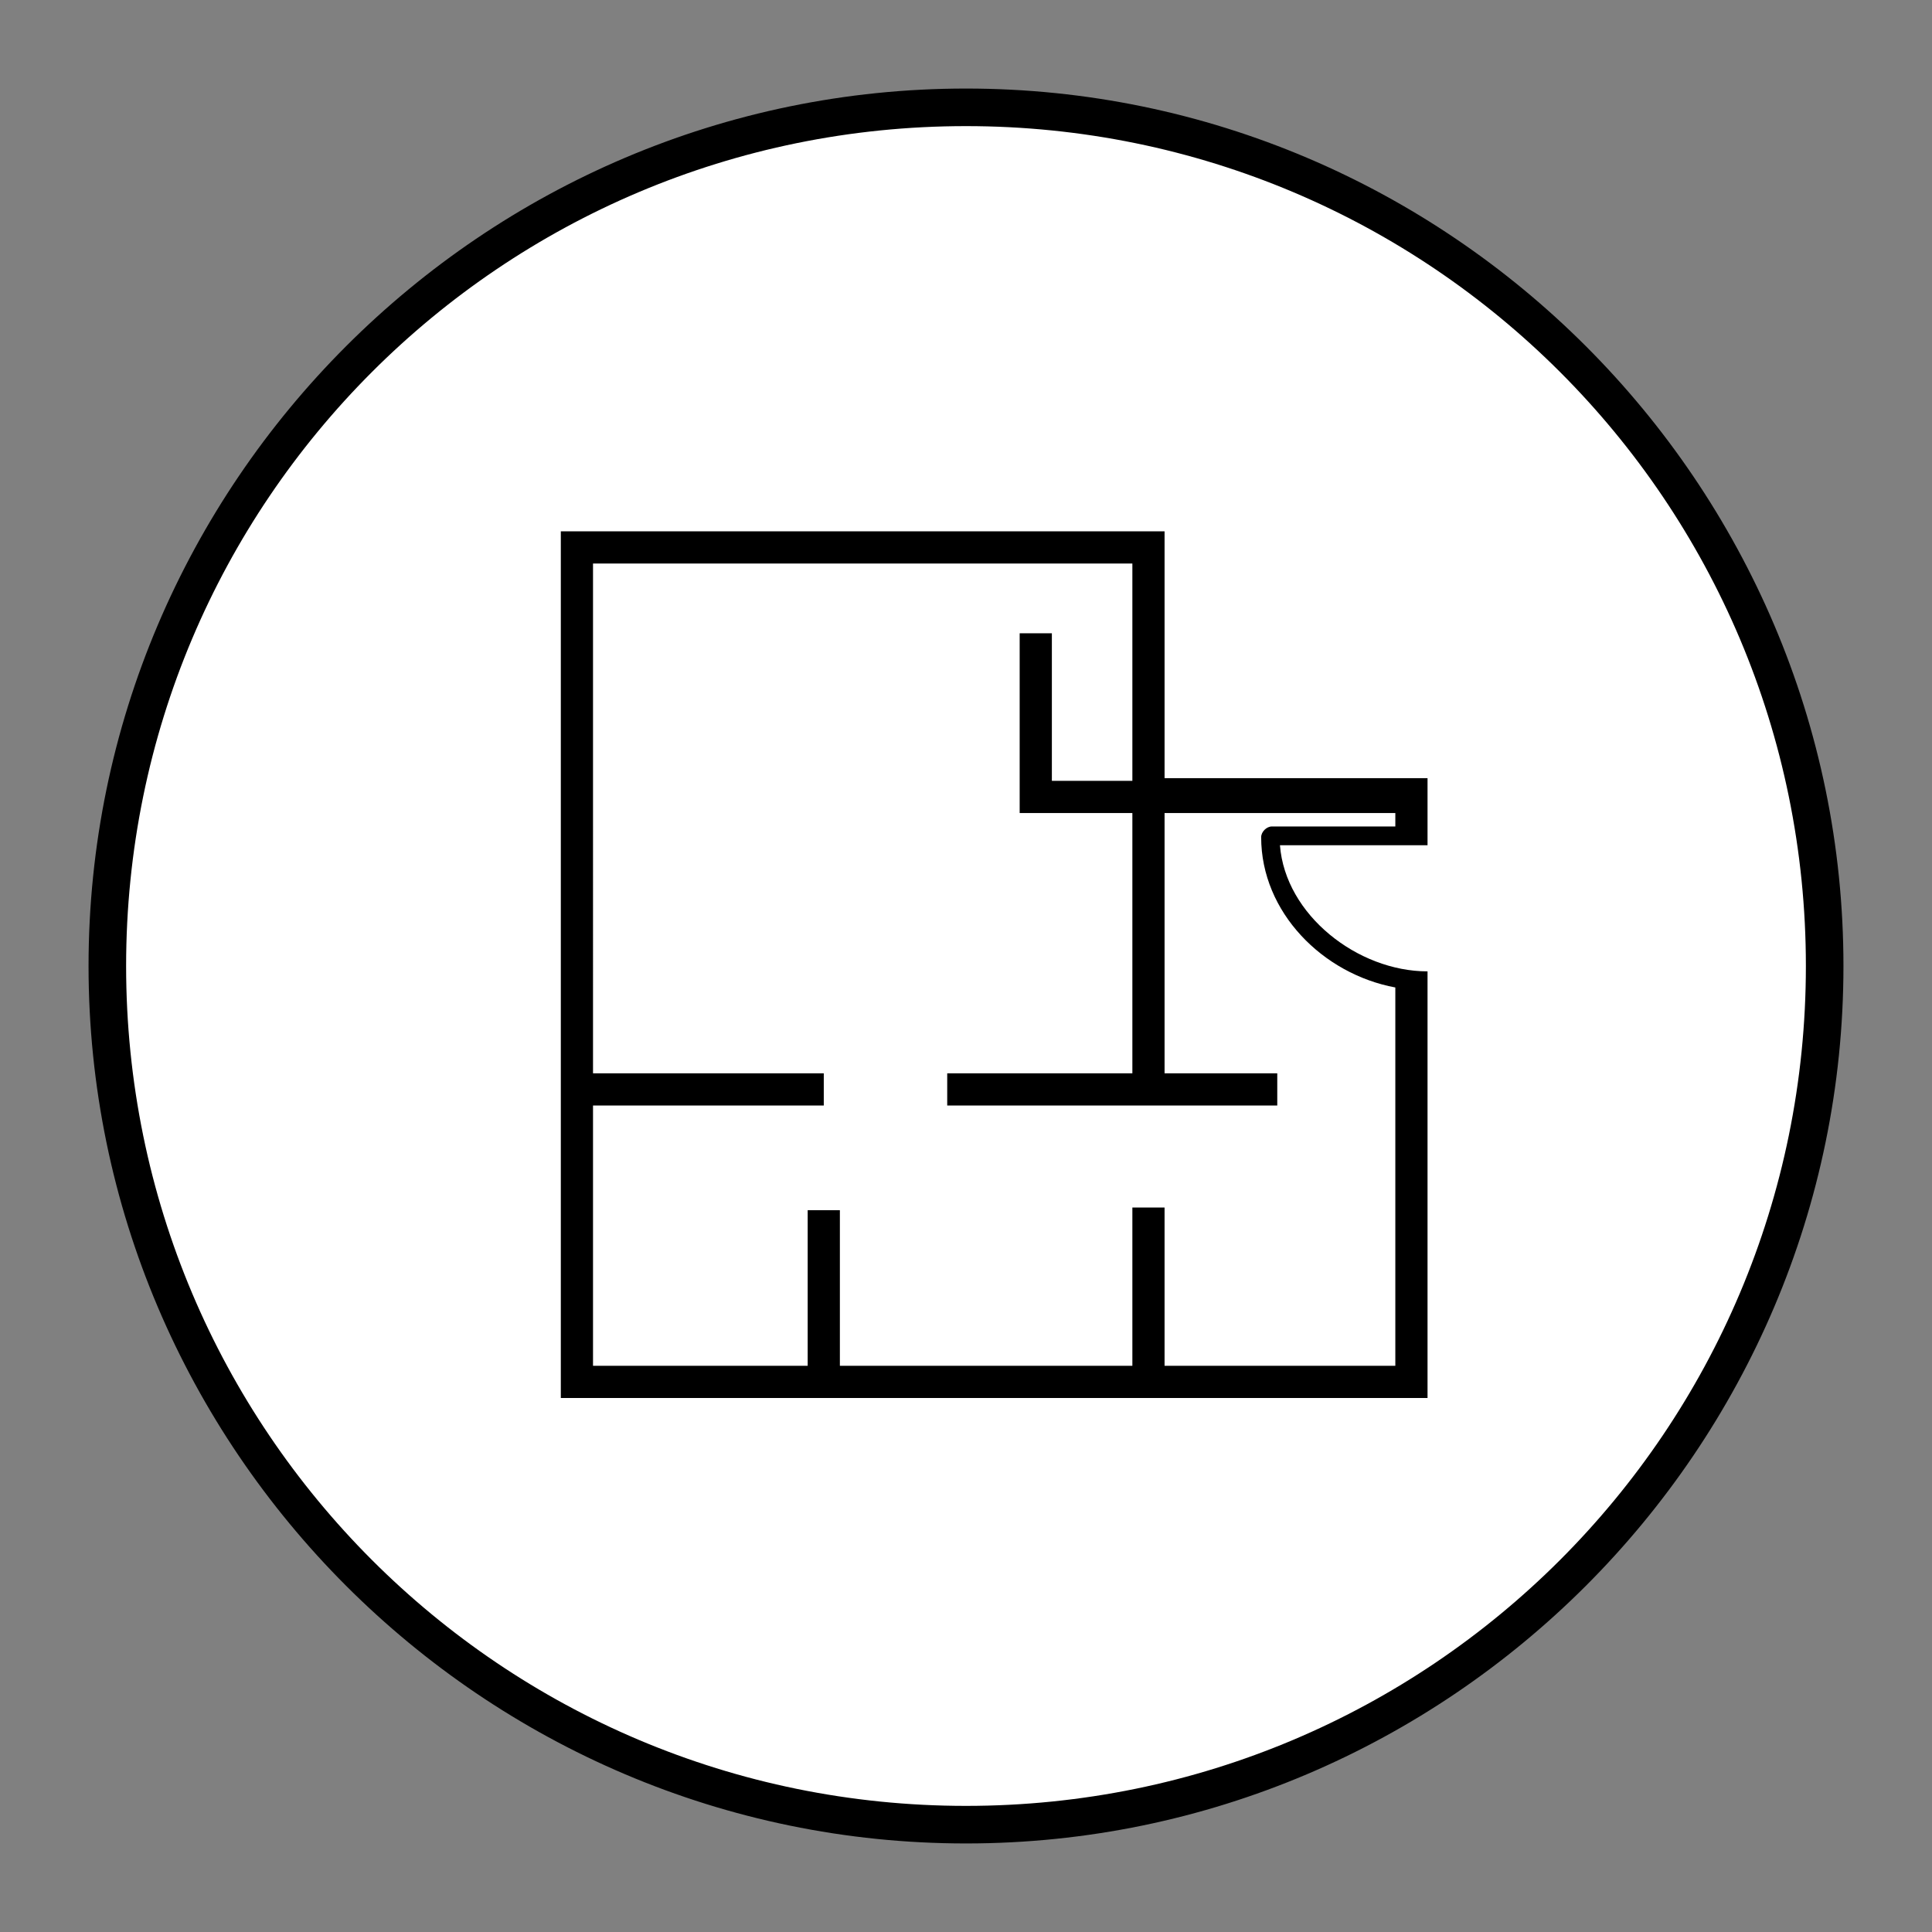
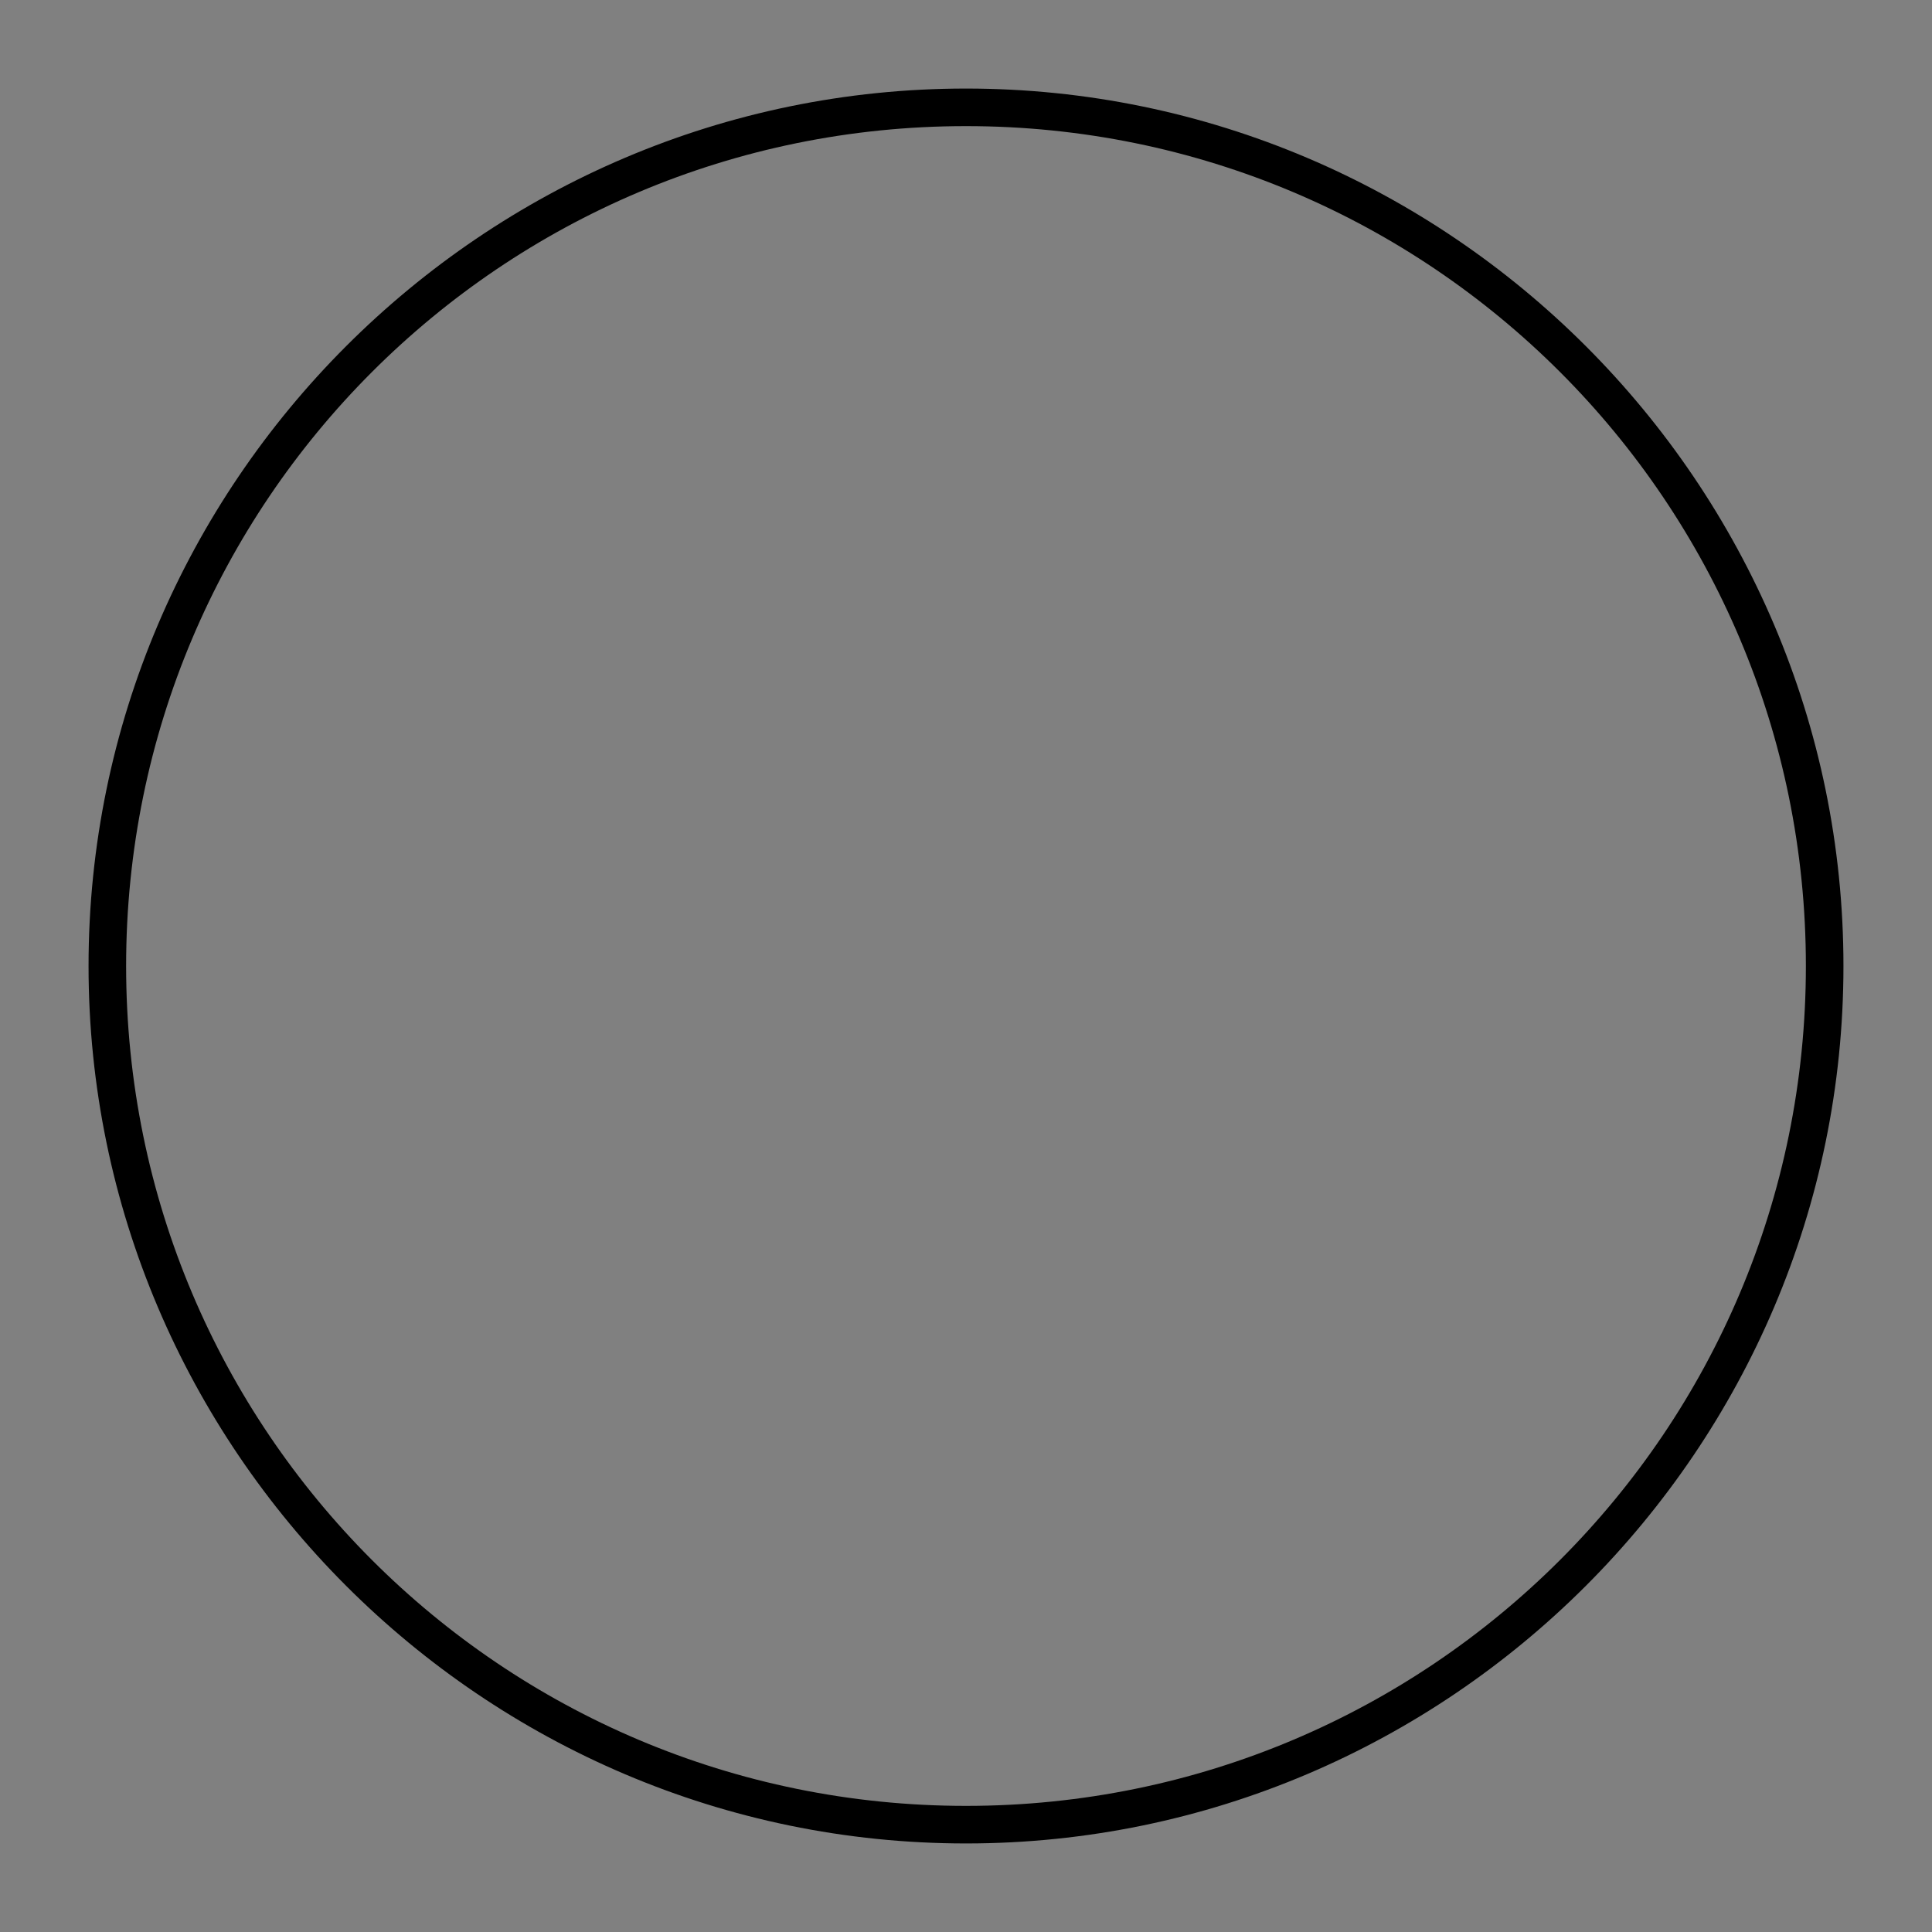
<svg xmlns="http://www.w3.org/2000/svg" version="1.1" id="Layer_1" x="0px" y="0px" viewBox="0 0 72 72" style="enable-background:new 0 0 72 72;" xml:space="preserve">
  <rect x="0" y="0" width="72" height="72" fill="#808080" stroke="none" />
  <style type="text/css">
	.st0{fill:#FFFFFF;}
</style>
  <g>
    <g>
-       <circle class="st0" cx="36" cy="36" r="32" />
      <path d="M36,68.7C18,68.7,3.3,54,3.3,36C3.3,18,18,3.3,36,3.3S68.7,18,68.7,36C68.7,54,54,68.7,36,68.7z M36,4.7    C18.7,4.7,4.7,18.7,4.7,36c0,17.3,14,31.3,31.3,31.3s31.3-14,31.3-31.3C67.3,18.7,53.3,4.7,36,4.7z" />
    </g>
    <g>
-       <path d="M53.2,30.8L53.2,30.8l0-1.8H52v0h-8.6V21v-1.2H20.9v32.3h32.3V36.9h0v-0.7c-2.6,0-5.3-2.1-5.5-4.7h5.5V30.8z M52,30.8    h-4.6c-0.2,0-0.4,0.2-0.4,0.4c0,2.8,2.3,5.1,5,5.6v14.1h-8.6V45h-1.2v5.9H31.3v-5.8h-1.2v5.8h-8v-9.7h8.6V40h-8.6V21h20.1v8.1h-3    v-5.5H38v5.5h0v1.2h4.2V40h-6.9v1.2h12.3V40h-4.2l0-9.7H52V30.8z" />
-     </g>
+       </g>
  </g>
</svg>